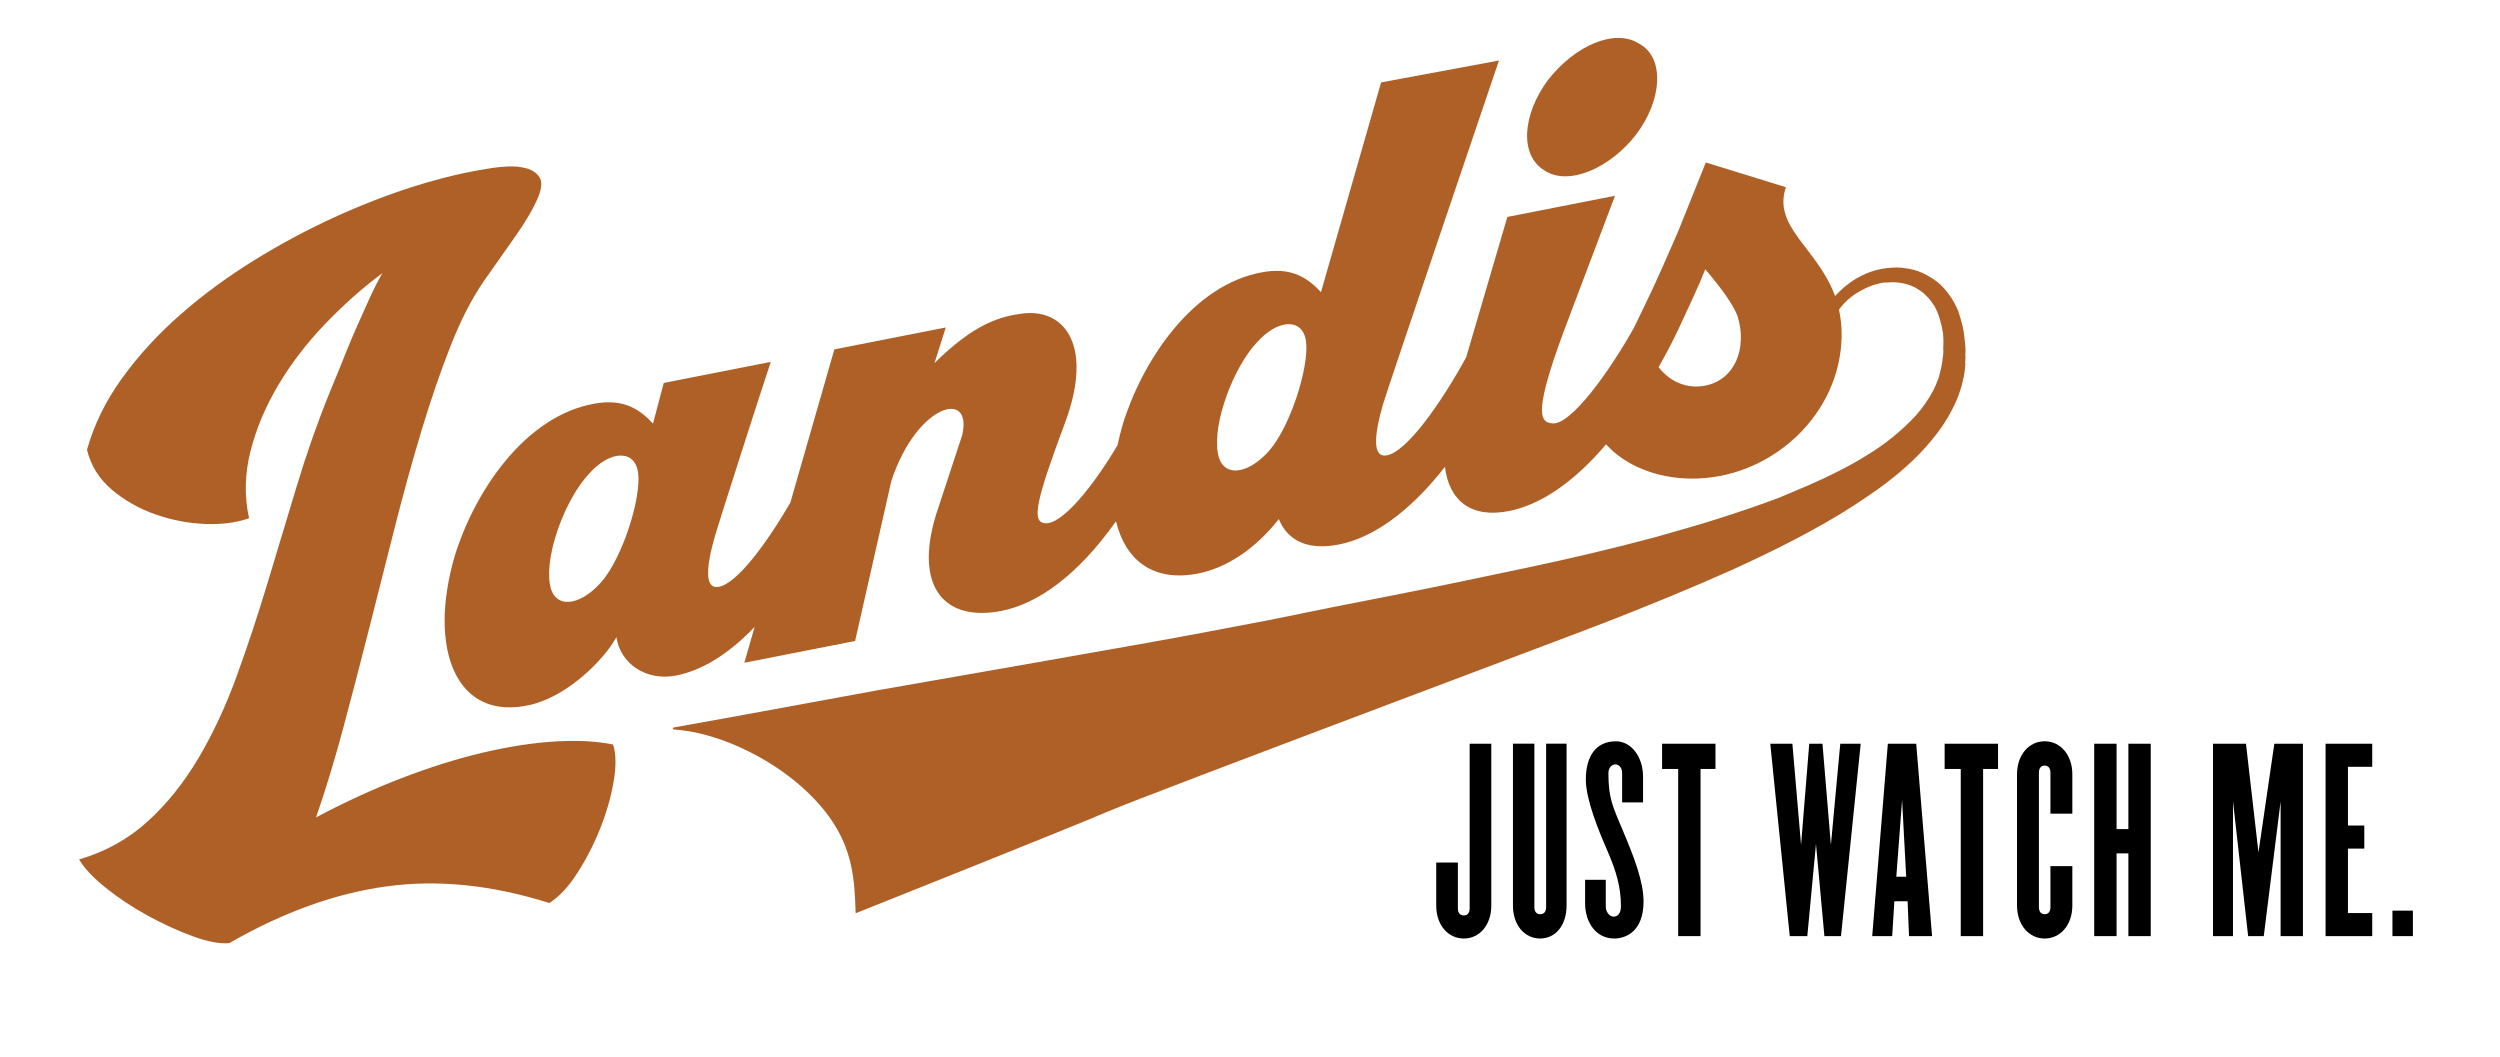
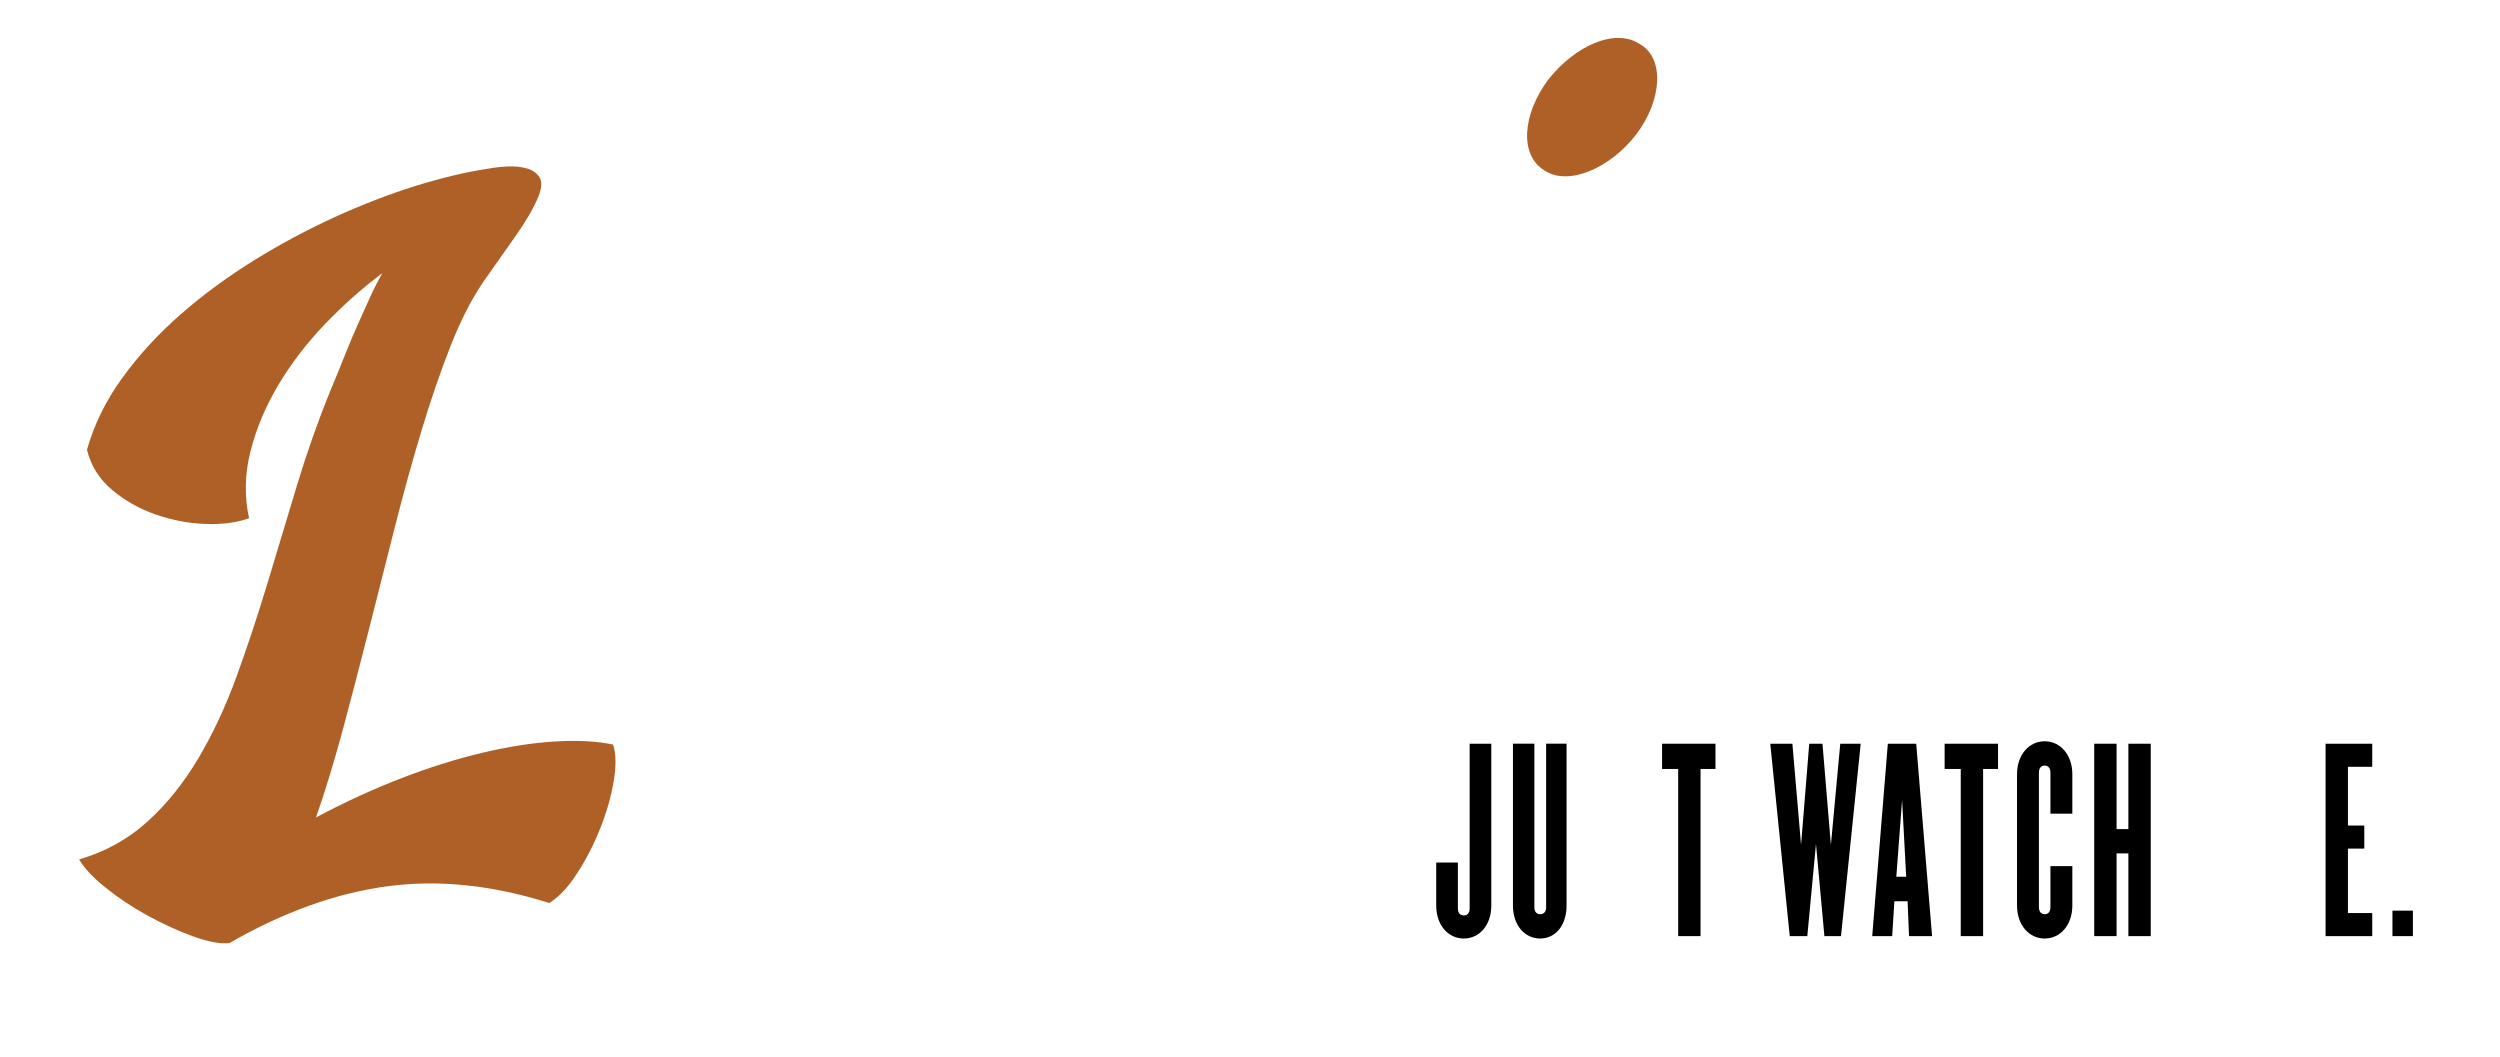
<svg xmlns="http://www.w3.org/2000/svg" version="1.1" id="Layer_1" x="0px" y="0px" viewBox="0 0 920.07 389.07" style="enable-background:new 0 0 920.07 389.07;" xml:space="preserve">
  <style type="text/css">
	.st0{fill:#FFFFFF;}
	.st1{fill:#AE6027;}
</style>
  <g>
    <path class="st1" d="M204.33,272.88c-8.19,0.49-17.07,1.86-26.64,4.12c-9.57,2.25-19.55,5.38-29.94,9.39   c-10.39,4-20.87,8.81-31.44,14.44c3.48-10.01,6.82-20.97,10.01-32.88c3.19-11.91,6.36-24.09,9.52-36.56   c3.16-12.46,6.31-24.92,9.47-37.39c3.16-12.46,6.44-24.34,9.85-35.64c3.41-11.3,6.96-21.65,10.67-31.05   c3.7-9.4,7.76-17.33,12.2-23.8c3.92-5.62,7.8-11.14,11.65-16.56c3.84-5.41,6.65-10.26,8.44-14.53c1.29-3.23,1.43-5.64,0.41-7.21   c-1.02-1.57-2.6-2.66-4.76-3.26c-2.16-0.6-4.58-0.82-7.24-0.67c-2.67,0.15-5.01,0.43-7.02,0.82c-8.24,1.25-17.17,3.38-26.78,6.39   c-9.62,3.01-19.46,6.81-29.54,11.41c-10.08,4.6-19.98,9.9-29.7,15.91c-9.72,6.02-18.71,12.63-26.97,19.85   c-8.27,7.22-15.43,15.02-21.5,23.39c-6.07,8.38-10.41,17.2-13.01,26.48c1.45,5.87,4.5,10.77,9.17,14.7   c4.66,3.93,9.96,6.95,15.9,9.04c5.94,2.1,12.01,3.28,18.22,3.55c6.2,0.27,11.66-0.43,16.36-2.1c-1.76-8.04-1.59-16.23,0.51-24.58   c2.1-8.34,5.51-16.47,10.22-24.39c4.71-7.92,10.42-15.38,17.13-22.39c6.7-7,13.77-13.29,21.21-18.86c-1.68,2.94-3.21,5.95-4.6,9.02   c-1.39,3.07-2.87,6.35-4.42,9.82c-1.56,3.48-3.14,7.24-4.75,11.28c-1.61,4.05-3.47,8.61-5.58,13.68   c-4.53,11.15-8.61,22.77-12.25,34.86c-3.64,12.09-7.24,24.04-10.8,35.83c-3.57,11.8-7.34,23.17-11.32,34.11   c-3.98,10.95-8.67,20.96-14.05,30.04c-5.39,9.07-11.63,16.83-18.74,23.27s-15.48,11.06-25.1,13.89c1.85,3.18,5.09,6.64,9.75,10.39   c4.65,3.75,9.79,7.17,15.42,10.25c5.63,3.09,11.18,5.63,16.65,7.63c5.47,2,9.95,2.84,13.45,2.53   c19.66-11.33,38.93-18.29,57.81-20.88c18.87-2.59,38.85-0.56,59.93,6.11c3.57-2.2,7-5.85,10.31-10.98   c3.3-5.12,6.13-10.62,8.46-16.49c2.33-5.87,3.99-11.65,4.95-17.34c0.96-5.69,0.88-10.2-0.23-13.52   C219.61,272.77,212.52,272.39,204.33,272.88z" />
    <path class="st1" d="M568.41,62.73c8.73,5.85,24.08-0.72,33.77-13.27c9.66-12.78,10.48-28.31,1.13-33.34   c-8.96-5.81-23.62,0.63-33.54,13.22C560.13,42.35,559.24,57.2,568.41,62.73z" />
-     <path class="st1" d="M723.29,130.54c0.05-0.54,0.07-1.08,0.08-1.62c0-0.54-0.03-1.06-0.08-1.59c-0.12-1.16-0.23-2.26-0.34-3.31   c-0.11-1.05-0.27-2.09-0.48-3.13c-0.22-1.14-0.5-2.21-0.81-3.23c-0.32-1.01-0.64-2.08-0.97-3.2c-0.42-0.99-0.9-1.98-1.42-2.96   c-0.53-0.97-1.1-1.89-1.73-2.74c-1.39-2-2.84-3.61-4.35-4.83c-1.64-1.31-3.52-2.46-5.66-3.47c-2.03-0.91-4.12-1.5-6.29-1.74   c-1.2-0.21-2.31-0.3-3.32-0.28c-1.02,0.03-2.11,0.09-3.28,0.2c-4.45,0.49-8.65,2.01-12.57,4.55c-2.01,1.33-3.79,2.78-5.35,4.35   c-0.48,0.46-0.93,0.92-1.37,1.4c-6.45-17.66-23.08-25.35-18.09-40.04l-29.48-9.1l-10.3,25.68c-3.75,8.55-7.86,18.11-12.08,26.74   c-1.34,2.85-2.7,5.66-4.05,8.39c-9.15,16.3-23.16,35.82-30.01,35.21c-5.03-0.43-7.16-4.5,6.51-40.07l16.52-43.7l-39.62,7.79   l-15.16,51.66c-8.95,16.36-21.91,35.09-29.44,36.12c-4.89,0.73-4.59-6.9-1.21-18.68c1.52-5.27,39.72-117.8,42.72-126.67   l-43.38,8.06l-22.13,77.21c-5.98-6.63-12.4-8.91-21.23-7.41c-26.26,4.46-44.74,33.16-51.79,56.31c-0.73,2.53-1.34,5.01-1.86,7.44   c-8.79,14.81-20.29,29.26-26.68,28.69c-5.03-0.43-3.33-8.33,7.35-36.92c10.5-28.09,0.14-41.9-15.08-40.32   c-8.88,1.04-18.28,3.83-32.95,18.31l4.17-13.12l-41.01,8.07l-16.21,56.43c-8.68,14.91-19.79,30.06-26.54,30.98   c-4.89,0.73-4.59-6.9-1.21-18.68c1.53-5.27,17.55-55.25,20.56-64.13l-39.39,7.75l-3.96,14.97c-5.98-6.63-12.4-8.92-21.23-7.41   c-26.26,4.46-44.74,33.16-51.79,56.31c-9.83,33.87,0.4,60.95,27.86,54.6c13.85-3.2,27.22-16.71,31.71-24.92   c1.33,9.44,10.65,16.35,22.01,14.12c9.2-1.81,18.99-7.56,28.85-17.9l-3.79,13.21l40.77-8.02l13.34-58.92   c9.49-28.6,30.21-33.86,26.03-16.71l-9.65,29.34c-8.06,26.66,3.35,39.31,24.2,35.21c13.09-2.58,27.82-12.81,42.1-32.97   c3.44,14.34,13.69,22.47,30.24,19.21c9.96-1.96,20.57-8.54,29.47-19.75l0.2-0.28c3.3,8.1,10.81,11.59,22.16,9.36   c11.97-2.36,25.62-11.44,38.98-28.58c1.55,12.57,9.71,19,23.58,16.27c11-2.16,23.42-10,35.72-24.56   c9.78,10.81,26.87,14.79,42.62,11.52c24.3-5.02,43.66-26.09,44.08-51.25c0.05-3.58-0.32-6.84-0.98-9.83   c2.01-2.75,4.48-4.97,7.44-6.64c1.62-0.94,3.31-1.73,5.07-2.37c0.83-0.26,1.72-0.5,2.66-0.73c0.94-0.23,1.84-0.31,2.71-0.25   c3.61-0.34,7,0.28,10.16,1.84c0.68,0.41,1.37,0.85,2.07,1.31c0.69,0.46,1.33,1.02,1.93,1.66c0.59,0.53,1.13,1.13,1.63,1.79   c0.5,0.66,1,1.37,1.51,2.14c0.79,1.46,1.43,3.03,1.93,4.71c0.49,1.68,0.88,3.41,1.17,5.17c0.18,1.79,0.21,3.66,0.08,5.61   c0.04,0.42,0.06,0.85,0.05,1.28c-0.01,0.43-0.04,0.92-0.09,1.46c-0.15,0.67-0.21,1.11-0.19,1.32l-0.09,0.66l0.03,0.32l-0.16,0.03   l0.03,0.32c-0.13,0.88-0.31,1.77-0.53,2.67c-0.23,0.9-0.46,1.8-0.69,2.7c-0.67,1.84-1.37,3.47-2.08,4.88   c-1.71,3.21-3.87,6.28-6.46,9.22c-2.51,2.71-5.31,5.31-8.38,7.8c-2.87,2.35-6.08,4.59-9.61,6.74c-3.43,2.13-6.83,4.03-10.2,5.72   c-3.57,1.83-7.17,3.53-10.82,5.11c-3.64,1.58-7.32,3.13-11.03,4.67c-3.82,1.45-7.6,2.81-11.33,4.08   c-3.73,1.27-7.57,2.54-11.52,3.79c-3.84,1.24-7.66,2.39-11.47,3.46c-3.8,1.07-7.68,2.18-11.64,3.33c-3.86,1.03-7.73,2.03-11.6,3.01   c-3.87,0.97-7.79,1.93-11.77,2.88c-7.85,1.86-15.72,3.62-23.59,5.28c-7.87,1.65-15.8,3.32-23.78,4.99   c-7.98,1.67-15.94,3.29-23.88,4.85c-7.94,1.56-15.95,3.13-24.05,4.72l-24.11,4.89l-24.15,4.58   c-16.09,3.15-119.11,21.09-119.11,21.09s-59.36,10.96-74.96,13.67c-0.45,0.08-0.45,0.73,0,0.75c15.64,0.98,34.55,9.84,47.43,21.44   c18.63,16.78,19,31.71,19.5,46.19c0,0,78.16-31.13,93.21-37.58c15.06-6.45,175.7-66.62,183.43-69.74   c7.73-3.02,15.47-6.12,23.18-9.3c7.72-3.18,15.43-6.49,23.12-9.93c3.89-1.78,7.73-3.58,11.52-5.4c3.79-1.82,7.56-3.71,11.33-5.69   c3.77-1.97,7.53-4.03,11.28-6.16c3.75-2.13,7.44-4.39,11.06-6.76c1.81-1.19,3.62-2.4,5.42-3.64c1.81-1.24,3.55-2.5,5.25-3.77   c3.59-2.69,7-5.57,10.22-8.62c1.66-1.59,3.24-3.22,4.73-4.88c1.49-1.67,2.95-3.43,4.37-5.3c2.84-3.74,5.17-7.7,7-11.89   c1.9-4.53,3-9.01,3.3-13.46l-0.05-0.47l-0.05-0.47l0.13-0.35l-0.05-0.47C723.36,131.82,723.37,131.28,723.29,130.54z    M221.25,214.28c-8.18,9.18-17.35,9.8-18.85,0.87c-2-11.2,5.82-31.66,14.26-40.65c7.74-8.86,17.17-9.29,18.21-0.27   C235.94,183.48,229.2,205.14,221.25,214.28z M467.06,165.92c-8.18,9.18-17.35,9.8-18.85,0.87c-2-11.2,5.82-31.66,14.26-40.65   c7.74-8.86,17.17-9.29,18.21-0.27C481.75,135.12,475.01,156.79,467.06,165.92z M627.54,141.93c-6.25,1.23-12.68-1.06-17.13-6.8   c3.35-5.86,6.44-11.91,9.46-18.65c1.89-4.16,5.34-11.22,7.71-17.37c5.2,6.07,10.51,13.07,11.97,17.51   C642.99,128,638.66,139.74,627.54,141.93z" />
  </g>
  <g>
    <path d="M538.75,345.4c-5.84,0-10.18-4.96-10.18-12.13v-15.84h7.97v16.91c0,1.59,0.8,2.57,2.21,2.57c1.33,0,2.12-0.97,2.12-2.57   v-60.63h7.97v59.57C548.84,340.45,544.5,345.4,538.75,345.4z" />
    <path d="M566.81,345.4c-5.75,0-10-4.96-10-12.13v-59.57h7.88v60.19c0,1.59,0.8,2.57,2.12,2.57c1.42,0,2.21-0.97,2.21-2.57v-60.19   h7.52v59.57C576.54,340.45,572.56,345.4,566.81,345.4z" />
-     <path d="M594.07,345.4c-6.64,0-10.71-5.84-10.71-13.01v-8.59h7.61v9.83c0,1.86,1.24,3.72,2.92,3.72c1.59,0,2.66-1.42,2.66-3.72   c0-7.08-1.59-12.75-5.22-21.07c-3.1-7.17-7.7-18.32-7.7-25.67c0-8.23,3.45-14.07,11.06-14.07c5.75,0,10,5.84,10,13.01v9.47h-7.7   v-10.8c0-2.12-1.33-3.19-2.48-3.19c-1.15,0-2.57,1.06-2.57,3.19c0,9.38,1.59,12.3,5.49,21.6c3.81,9.03,7.44,18.23,7.44,25.67   C604.87,342.84,598.32,345.4,594.07,345.4z" />
    <path d="M625.85,283v61.52h-8.23V283h-5.93v-9.29h19.65V283H625.85z" />
    <path d="M677.54,344.52h-6.11l-3.1-33.9l-3.19,33.9h-6.46l-7.17-70.81h8.14l3.19,37.26l3.01-37.26h4.87l3.1,37.26l3.45-37.26h7.52   L677.54,344.52z" />
    <path d="M702.58,344.52l-0.53-12.83h-4.87l-0.8,12.83h-7.35l5.75-70.81h10.44l5.84,70.81H702.58z M700.02,294.42l-2.12,28.24h3.63   L700.02,294.42z" />
    <path d="M729.84,283v61.52h-8.23V283h-5.93v-9.29h19.65V283H729.84z" />
    <path d="M752.5,345.4c-5.75,0-10.18-4.96-10.18-12.13v-48.33c0-7.17,4.43-12.13,10.18-12.13c5.75,0,10.18,4.96,10.18,12.13v14.52   h-8.06v-15.14c0-1.59-0.8-2.57-2.12-2.57c-1.33,0-2.12,0.97-2.12,2.57v49.57c0,1.59,0.8,2.57,2.12,2.57c1.33,0,2.12-0.97,2.12-2.57   v-15.14h8.06v14.52C762.68,340.45,758.25,345.4,752.5,345.4z" />
    <path d="M783.3,344.52v-30.45h-4.34v30.45h-8.23v-70.81h8.23v31.42h4.34v-31.42h8.23v70.81H783.3z" />
-     <path d="M839.33,344.52v-49.57l-6.2,49.57h-5.75l-5.58-49.66v49.66h-7.35v-70.81h12.13l4.6,40.01l5.84-40.01h10.53v70.81H839.33z" />
    <path d="M855.88,344.52v-70.81h17.17v8.5h-8.94v21.6h6.02v8.5h-6.02v23.72h8.94v8.5H855.88z" />
    <path d="M880.49,344.52v-9.38h7.52v9.38H880.49z" />
  </g>
</svg>